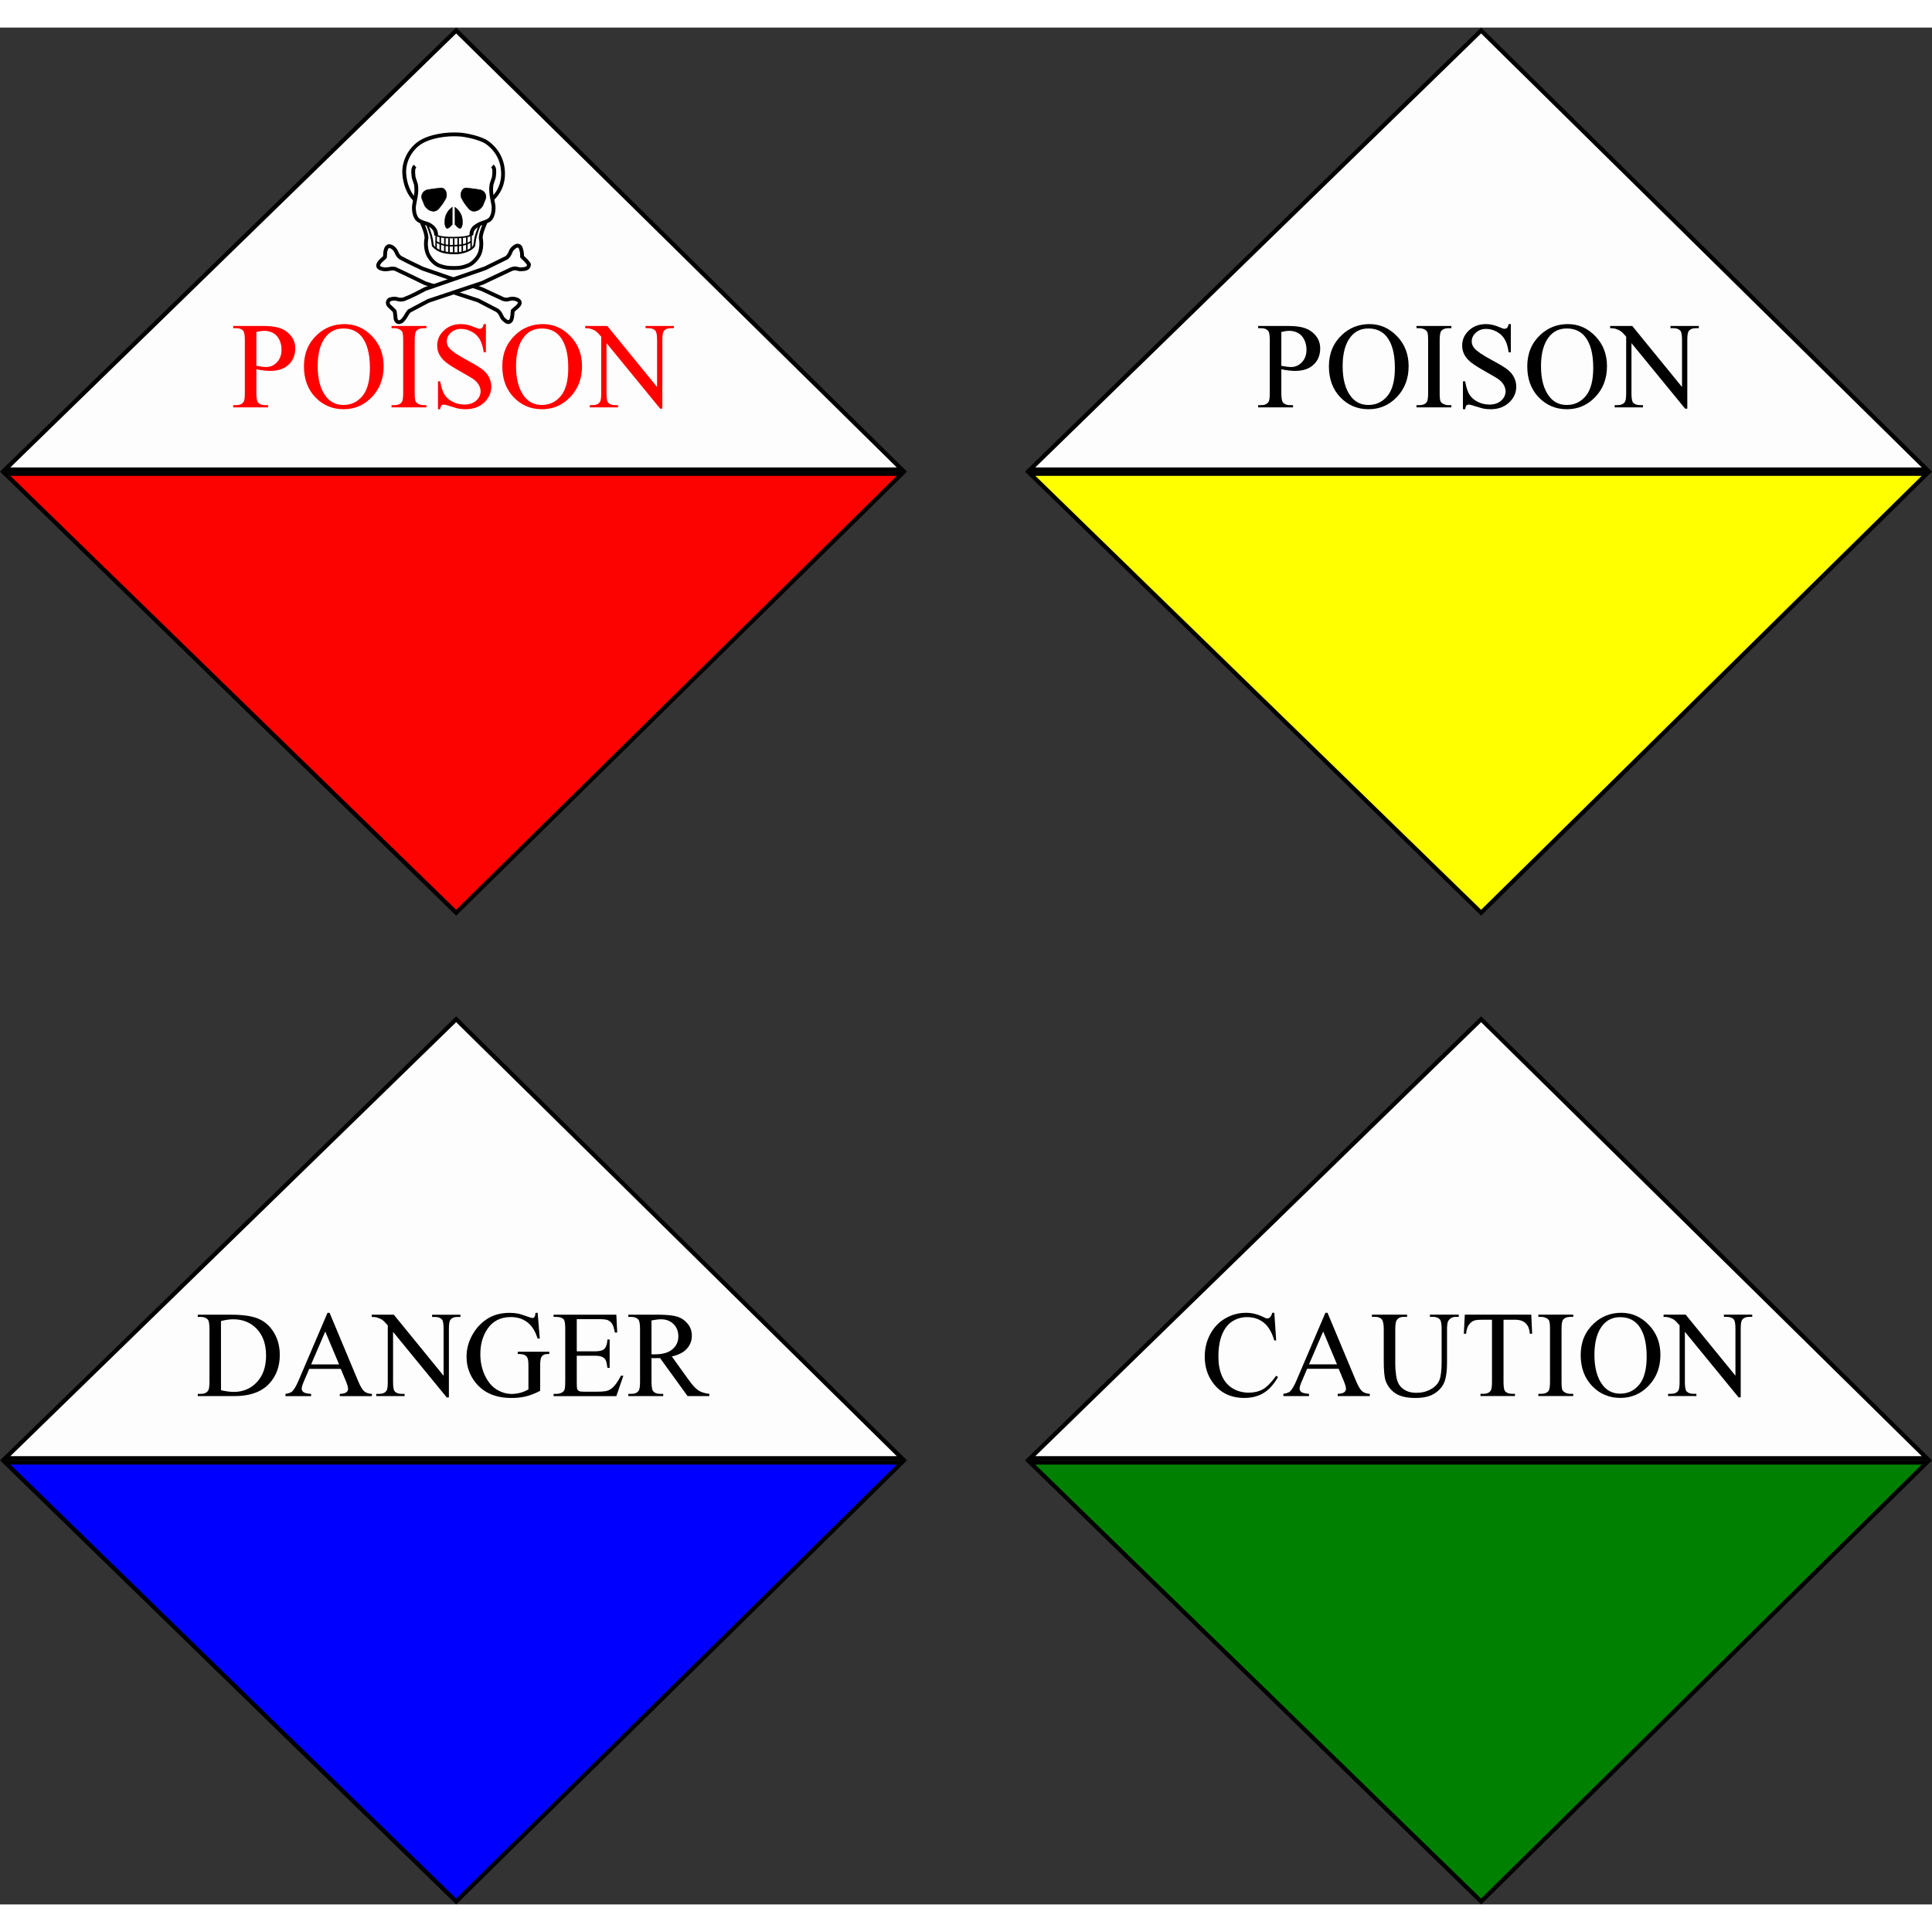
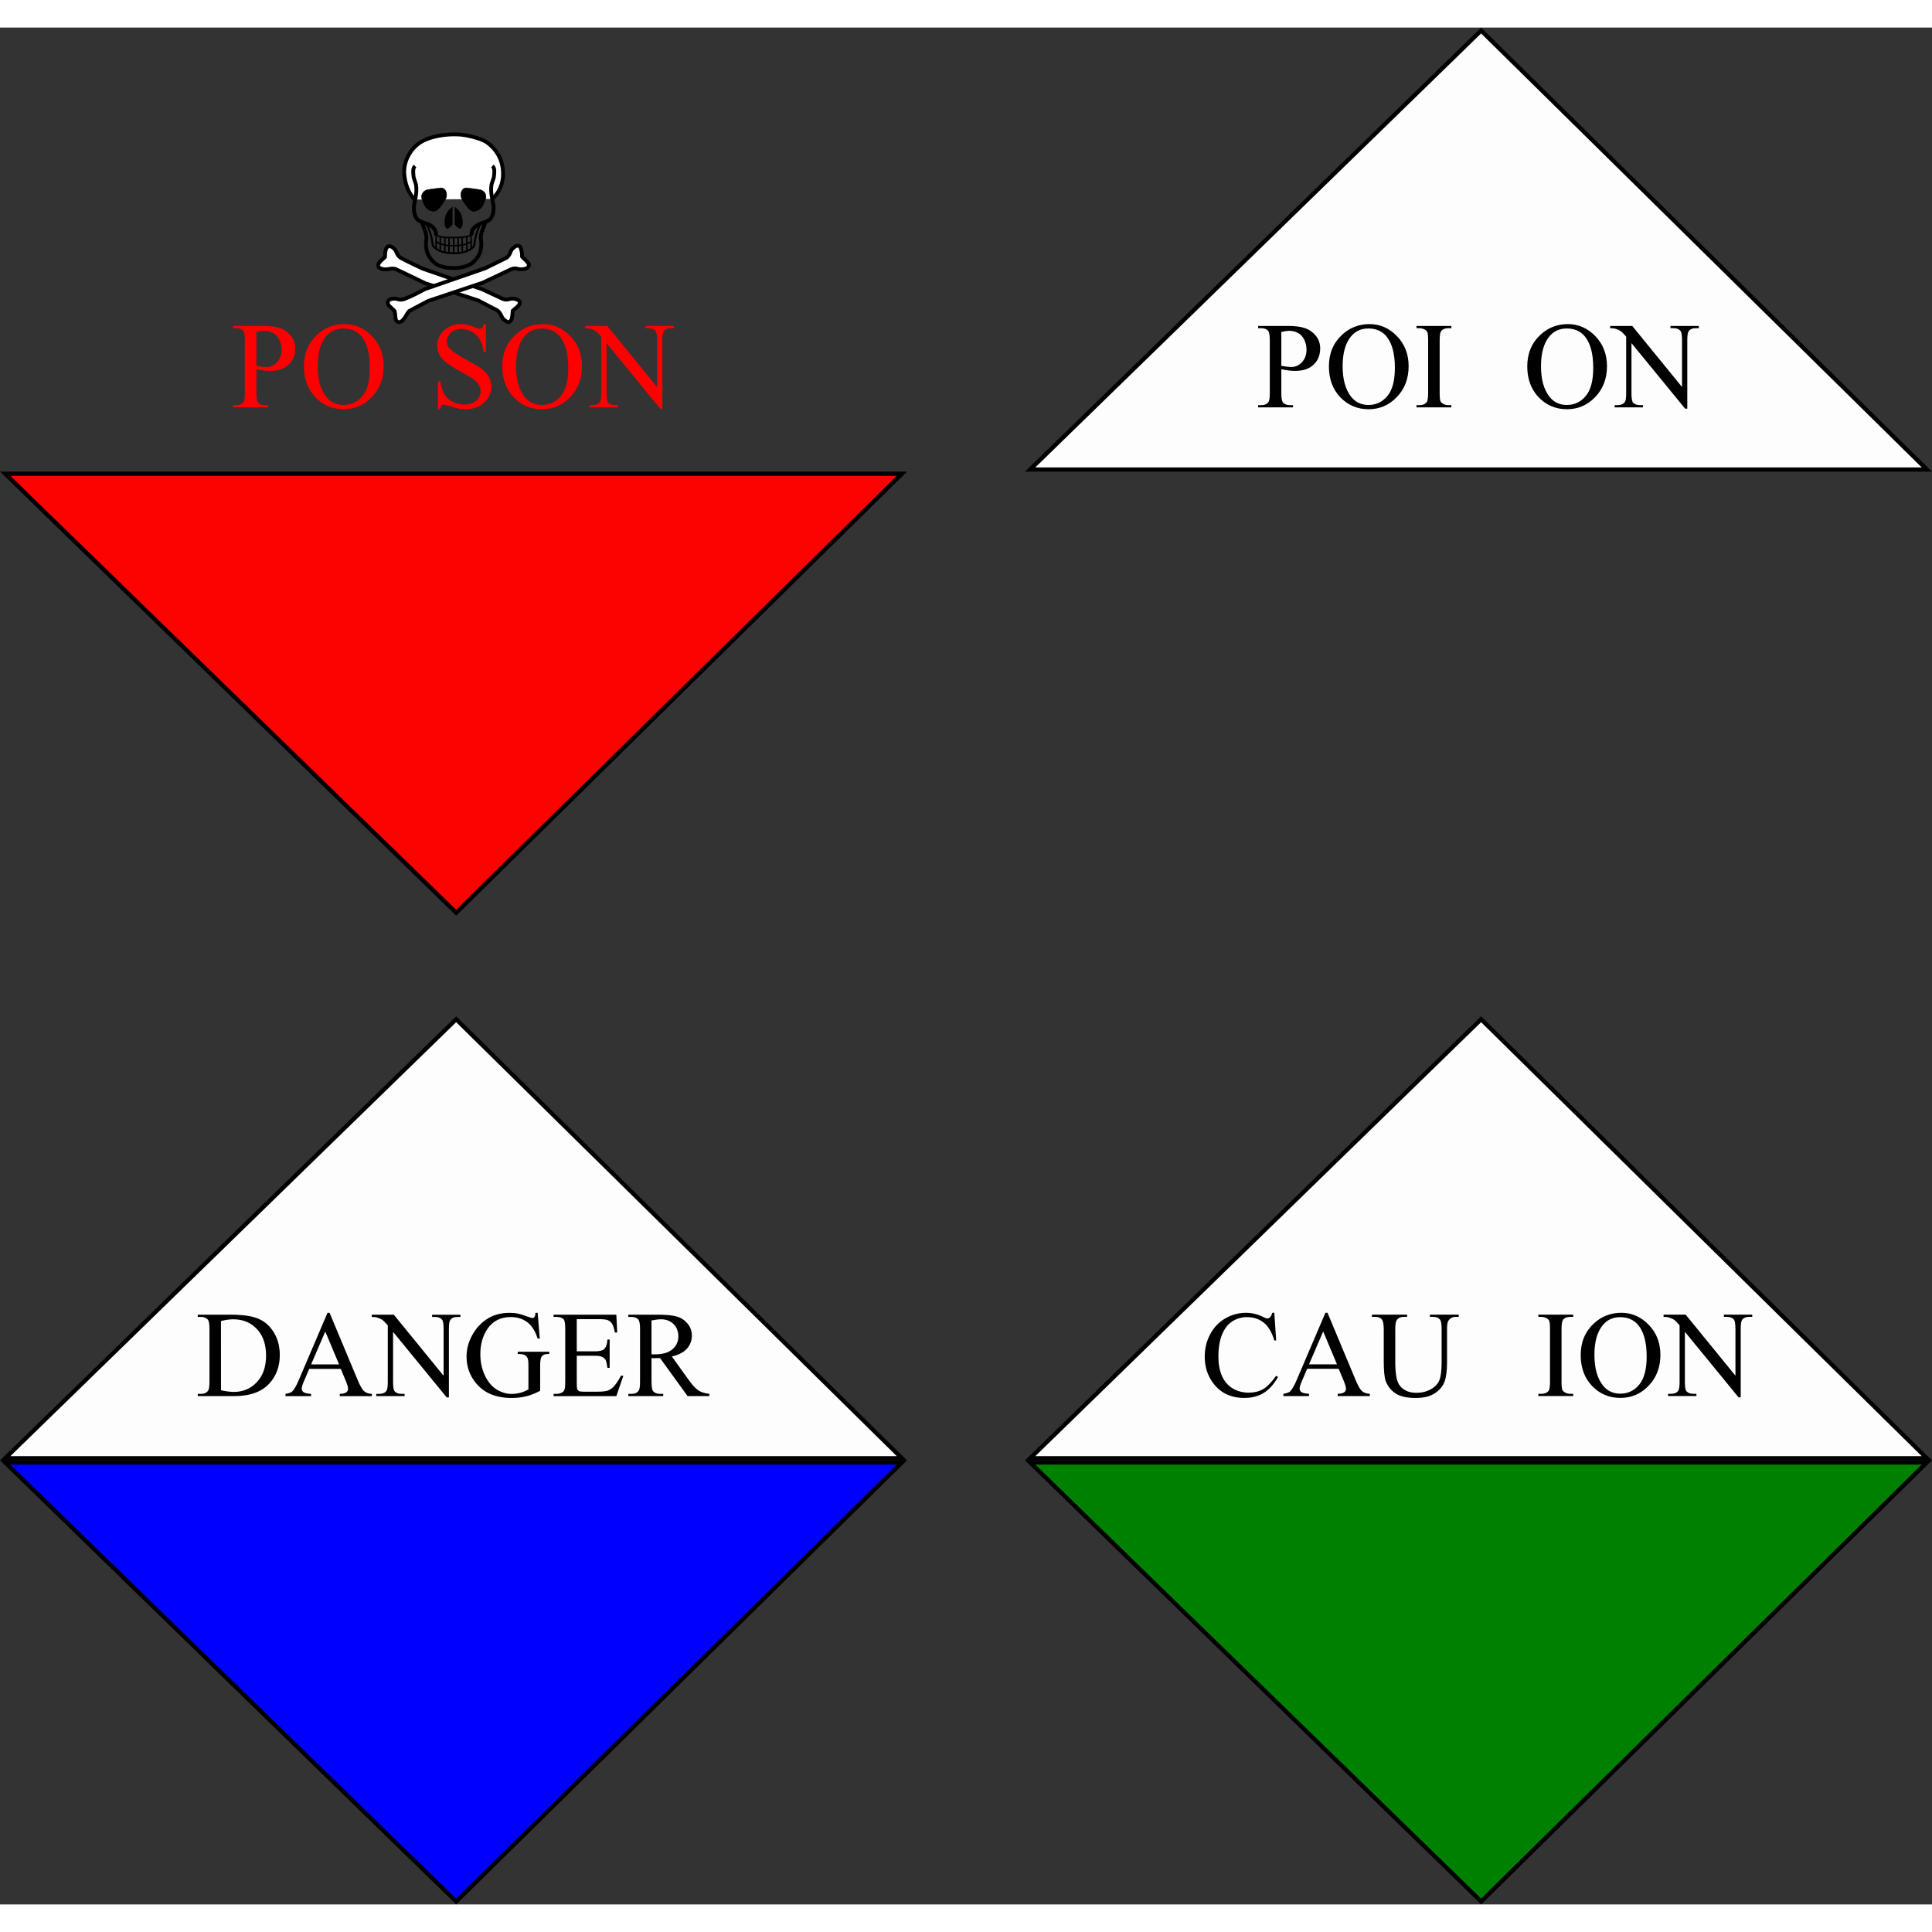
<svg xmlns="http://www.w3.org/2000/svg" width="395" height="395" viewBox="0 0 114.708 111.434">
  <rect x="0" y="0" width="114.708" height="111.434" fill="#333333" stroke="none" />
  <g transform="translate(-54.494,-114.513)">
    <g id="g1060">
      <path d="m 168.896,199.457 h -53.24 l 26.776,-26.065 z" style="fill:#fdfdfd;fill-rule:nonzero;stroke:#000000;stroke-width:0.25;stroke-linecap:round;stroke-linejoin:miter;stroke-dasharray:none;stroke-dashoffset:0" />
      <path d="m 168.897,199.707 h -53.24 l 26.776,26.065 z" style="fill:#008001;fill-rule:nonzero;stroke:#000000;stroke-width:0.25;stroke-linecap:round;stroke-linejoin:miter;stroke-dasharray:none;stroke-dashoffset:0" />
      <g id="text3196" style="font-size:7.3px;line-height:1.25;font-family:'Times New Roman';letter-spacing:0px;word-spacing:0px;fill:#000000;stroke:none;stroke-width:0.219">
        <path id="path976" style="font-family:'Times New Roman';stroke-width:0.219" d="m 130.153,190.82 0.111,1.643 h -0.111 q -0.221,-0.738 -0.631,-1.062 -0.41,-0.324 -0.984,-0.324 -0.481,0 -0.87,0.246 -0.389,0.242 -0.613,0.777 -0.221,0.535 -0.221,1.33 0,0.656 0.21,1.137 0.21,0.481 0.631,0.738 0.424,0.257 0.966,0.257 0.47,0 0.831,-0.2 0.36,-0.203 0.791,-0.802 l 0.111,0.071 q -0.364,0.645 -0.848,0.945 -0.485,0.299 -1.151,0.299 -1.201,0 -1.861,-0.891 -0.492,-0.663 -0.492,-1.561 0,-0.724 0.324,-1.33 0.324,-0.606 0.891,-0.937 0.57,-0.335 1.244,-0.335 0.524,0 1.034,0.257 0.15,0.078 0.214,0.078 0.096,0 0.168,-0.068 0.093,-0.096 0.132,-0.267 z" />
        <path id="path978" style="font-family:'Times New Roman';stroke-width:0.219" d="m 133.975,194.145 h -1.871 l -0.328,0.763 q -0.121,0.282 -0.121,0.421 0,0.111 0.103,0.196 0.107,0.082 0.456,0.107 v 0.132 h -1.522 v -0.132 q 0.303,-0.053 0.392,-0.139 0.182,-0.171 0.403,-0.695 l 1.7,-3.978 h 0.125 l 1.682,4.021 q 0.203,0.485 0.367,0.631 0.168,0.143 0.463,0.16 v 0.132 h -1.907 v -0.132 q 0.289,-0.014 0.389,-0.096 0.103,-0.082 0.103,-0.2 0,-0.157 -0.143,-0.495 z m -0.1,-0.264 -0.82,-1.953 -0.841,1.953 z" />
        <path id="path980" style="font-family:'Times New Roman';stroke-width:0.219" d="m 139.392,191.062 v -0.132 h 1.711 v 0.132 h -0.182 q -0.285,0 -0.438,0.239 -0.075,0.111 -0.075,0.513 v 1.96 q 0,0.727 -0.146,1.13 -0.143,0.399 -0.567,0.688 -0.421,0.285 -1.148,0.285 -0.791,0 -1.201,-0.274 -0.41,-0.274 -0.581,-0.738 -0.114,-0.317 -0.114,-1.191 v -1.889 q 0,-0.446 -0.125,-0.585 -0.121,-0.139 -0.396,-0.139 h -0.182 v -0.132 h 2.089 v 0.132 h -0.185 q -0.299,0 -0.428,0.189 -0.089,0.128 -0.089,0.535 v 2.107 q 0,0.282 0.05,0.645 0.053,0.364 0.189,0.567 0.135,0.203 0.389,0.335 0.257,0.132 0.627,0.132 0.474,0 0.848,-0.207 0.374,-0.207 0.51,-0.528 0.139,-0.324 0.139,-1.094 v -1.957 q 0,-0.453 -0.1,-0.567 -0.139,-0.157 -0.413,-0.157 z" />
-         <path id="path982" style="font-family:'Times New Roman';stroke-width:0.219" d="m 145.409,190.93 0.053,1.133 h -0.135 q -0.039,-0.299 -0.107,-0.428 -0.111,-0.207 -0.296,-0.303 -0.182,-0.1 -0.481,-0.1 h -0.681 v 3.693 q 0,0.446 0.096,0.556 0.135,0.15 0.417,0.15 h 0.168 v 0.132 h -2.05 v -0.132 h 0.171 q 0.307,0 0.435,-0.185 0.078,-0.114 0.078,-0.52 v -3.693 h -0.581 q -0.339,0 -0.481,0.05 -0.185,0.068 -0.317,0.26 -0.132,0.192 -0.157,0.52 h -0.135 l 0.057,-1.133 z" />
        <path id="path984" style="font-family:'Times New Roman';stroke-width:0.219" d="m 147.901,195.632 v 0.132 h -2.071 v -0.132 h 0.171 q 0.299,0 0.435,-0.175 0.086,-0.114 0.086,-0.549 v -3.122 q 0,-0.367 -0.046,-0.485 -0.036,-0.089 -0.146,-0.153 -0.157,-0.086 -0.328,-0.086 h -0.171 v -0.132 h 2.071 v 0.132 h -0.175 q -0.296,0 -0.431,0.175 -0.089,0.114 -0.089,0.549 v 3.122 q 0,0.367 0.046,0.485 0.036,0.089 0.15,0.153 0.153,0.086 0.324,0.086 z" />
        <path id="path986" style="font-family:'Times New Roman';stroke-width:0.219" d="m 150.756,190.82 q 0.941,0 1.629,0.716 0.692,0.713 0.692,1.782 0,1.101 -0.695,1.829 -0.695,0.727 -1.682,0.727 -0.998,0 -1.679,-0.709 -0.677,-0.709 -0.677,-1.836 0,-1.151 0.784,-1.878 0.681,-0.631 1.629,-0.631 z m -0.068,0.26 q -0.649,0 -1.041,0.481 -0.488,0.599 -0.488,1.754 0,1.183 0.506,1.821 0.389,0.485 1.027,0.485 0.681,0 1.123,-0.531 0.446,-0.531 0.446,-1.675 0,-1.24 -0.488,-1.85 -0.392,-0.485 -1.084,-0.485 z" />
        <path id="path988" style="font-family:'Times New Roman';stroke-width:0.219" d="m 153.265,190.93 h 1.312 l 2.955,3.625 v -2.787 q 0,-0.446 -0.1,-0.556 -0.132,-0.15 -0.417,-0.15 h -0.168 v -0.132 h 1.682 v 0.132 h -0.171 q -0.307,0 -0.435,0.185 -0.078,0.114 -0.078,0.52 v 4.074 h -0.128 l -3.187,-3.892 v 2.976 q 0,0.446 0.096,0.556 0.135,0.15 0.417,0.15 h 0.171 v 0.132 h -1.682 v -0.132 h 0.168 q 0.31,0 0.438,-0.185 0.078,-0.114 0.078,-0.52 v -3.361 q -0.21,-0.246 -0.321,-0.324 -0.107,-0.078 -0.317,-0.146 -0.103,-0.032 -0.314,-0.032 z" />
      </g>
    </g>
    <g id="g1048">
      <path d="m 168.896,140.753 h -53.24 l 26.776,-26.065 z" style="fill:#fdfdfd;fill-rule:nonzero;stroke:#000000;stroke-width:0.25;stroke-linecap:round;stroke-linejoin:miter;stroke-dasharray:none;stroke-dashoffset:0" />
-       <path d="m 168.897,141.002 h -53.24 l 26.776,26.065 z" style="fill:#ffff00;fill-rule:nonzero;stroke:#000000;stroke-width:0.25;stroke-linecap:round;stroke-linejoin:miter;stroke-dasharray:none;stroke-dashoffset:0" />
      <g id="text3196-1" style="font-size:7.3px;line-height:1.25;font-family:'Times New Roman';letter-spacing:0px;word-spacing:0px;fill:#000000;stroke:none;stroke-width:0.219">
        <path id="path991" style="font-family:'Times New Roman';stroke-width:0.219" d="m 130.57,134.799 v 1.408 q 0,0.456 0.1,0.567 0.135,0.157 0.41,0.157 h 0.185 v 0.132 h -2.071 v -0.132 h 0.182 q 0.307,0 0.438,-0.2 0.071,-0.111 0.071,-0.524 v -3.122 q 0,-0.456 -0.096,-0.567 -0.139,-0.157 -0.413,-0.157 h -0.182 v -0.132 h 1.772 q 0.649,0 1.023,0.135 0.374,0.132 0.631,0.449 0.257,0.317 0.257,0.752 0,0.592 -0.392,0.962 -0.389,0.371 -1.101,0.371 -0.175,0 -0.378,-0.025 -0.203,-0.025 -0.435,-0.075 z m 0,-0.203 q 0.189,0.036 0.335,0.053 0.146,0.018 0.25,0.018 0.371,0 0.638,-0.285 0.271,-0.289 0.271,-0.745 0,-0.314 -0.128,-0.581 -0.128,-0.271 -0.364,-0.403 -0.235,-0.135 -0.535,-0.135 -0.182,0 -0.467,0.068 z" />
        <path id="path993" style="font-family:'Times New Roman';stroke-width:0.219" d="m 135.807,132.119 q 0.941,0 1.629,0.716 0.692,0.713 0.692,1.782 0,1.101 -0.695,1.829 -0.695,0.727 -1.682,0.727 -0.998,0 -1.679,-0.709 -0.677,-0.709 -0.677,-1.836 0,-1.151 0.784,-1.878 0.681,-0.631 1.629,-0.631 z m -0.068,0.26 q -0.649,0 -1.041,0.481 -0.488,0.599 -0.488,1.754 0,1.183 0.506,1.821 0.389,0.485 1.027,0.485 0.681,0 1.123,-0.531 0.446,-0.531 0.446,-1.675 0,-1.24 -0.488,-1.85 -0.392,-0.485 -1.084,-0.485 z" />
        <path id="path995" style="font-family:'Times New Roman';stroke-width:0.219" d="m 140.665,136.931 v 0.132 h -2.071 v -0.132 h 0.171 q 0.299,0 0.435,-0.175 0.086,-0.114 0.086,-0.549 v -3.122 q 0,-0.367 -0.046,-0.485 -0.036,-0.089 -0.146,-0.153 -0.157,-0.086 -0.328,-0.086 h -0.171 v -0.132 h 2.071 v 0.132 h -0.175 q -0.296,0 -0.431,0.175 -0.089,0.114 -0.089,0.549 v 3.122 q 0,0.367 0.046,0.485 0.036,0.089 0.15,0.153 0.153,0.086 0.324,0.086 z" />
-         <path id="path997" style="font-family:'Times New Roman';stroke-width:0.219" d="m 144.197,132.119 v 1.672 h -0.132 q -0.064,-0.481 -0.232,-0.766 -0.164,-0.285 -0.47,-0.453 -0.307,-0.168 -0.634,-0.168 -0.371,0 -0.613,0.228 -0.242,0.225 -0.242,0.513 0,0.221 0.153,0.403 0.221,0.267 1.052,0.713 0.677,0.364 0.923,0.56 0.25,0.192 0.381,0.456 0.135,0.264 0.135,0.552 0,0.549 -0.428,0.948 -0.424,0.396 -1.094,0.396 -0.21,0 -0.396,-0.032 -0.111,-0.018 -0.46,-0.128 -0.346,-0.114 -0.438,-0.114 -0.089,0 -0.143,0.053 -0.05,0.053 -0.075,0.221 h -0.132 v -1.657 h 0.132 q 0.093,0.52 0.25,0.781 0.157,0.257 0.478,0.428 0.324,0.171 0.709,0.171 0.446,0 0.702,-0.235 0.26,-0.235 0.26,-0.556 0,-0.178 -0.1,-0.36 -0.096,-0.182 -0.303,-0.339 -0.139,-0.107 -0.759,-0.453 -0.62,-0.349 -0.884,-0.556 -0.26,-0.207 -0.396,-0.456 -0.135,-0.25 -0.135,-0.549 0,-0.52 0.399,-0.895 0.399,-0.378 1.016,-0.378 0.385,0 0.816,0.189 0.2,0.089 0.282,0.089 0.093,0 0.15,-0.053 0.061,-0.057 0.096,-0.225 z" />
        <path id="path999" style="font-family:'Times New Roman';stroke-width:0.219" d="m 147.584,132.119 q 0.941,0 1.629,0.716 0.692,0.713 0.692,1.782 0,1.101 -0.695,1.829 -0.695,0.727 -1.682,0.727 -0.998,0 -1.679,-0.709 -0.677,-0.709 -0.677,-1.836 0,-1.151 0.784,-1.878 0.681,-0.631 1.629,-0.631 z m -0.068,0.26 q -0.649,0 -1.041,0.481 -0.488,0.599 -0.488,1.754 0,1.183 0.506,1.821 0.389,0.485 1.027,0.485 0.681,0 1.123,-0.531 0.446,-0.531 0.446,-1.675 0,-1.24 -0.488,-1.85 -0.392,-0.485 -1.084,-0.485 z" />
        <path id="path1001" style="font-family:'Times New Roman';stroke-width:0.219" d="m 150.093,132.229 h 1.312 l 2.955,3.625 v -2.787 q 0,-0.446 -0.1,-0.556 -0.132,-0.15 -0.417,-0.15 h -0.168 v -0.132 h 1.682 v 0.132 h -0.171 q -0.307,0 -0.435,0.185 -0.078,0.114 -0.078,0.52 v 4.074 h -0.128 l -3.187,-3.892 v 2.976 q 0,0.446 0.096,0.556 0.135,0.15 0.417,0.15 h 0.171 v 0.132 h -1.682 v -0.132 h 0.168 q 0.31,0 0.438,-0.185 0.078,-0.114 0.078,-0.52 v -3.361 q -0.21,-0.246 -0.321,-0.324 -0.107,-0.078 -0.317,-0.146 -0.103,-0.032 -0.314,-0.032 z" />
      </g>
    </g>
    <g id="g1071">
      <path d="M 108.042,199.457 H 54.802 L 81.578,173.392 Z" style="fill:#fdfdfd;fill-rule:nonzero;stroke:#000000;stroke-width:0.25;stroke-linecap:round;stroke-linejoin:miter;stroke-dasharray:none;stroke-dashoffset:0" />
      <path d="M 108.043,199.707 H 54.803 l 26.776,26.065 z" style="fill:#0000fe;fill-rule:nonzero;stroke:#000000;stroke-width:0.25;stroke-linecap:round;stroke-linejoin:miter;stroke-dasharray:none;stroke-dashoffset:0" />
      <g id="text3196-2" style="font-size:7.3px;line-height:1.25;font-family:'Times New Roman';letter-spacing:0px;word-spacing:0px;fill:#000000;stroke:none;stroke-width:0.219">
        <path id="path963" style="font-family:'Times New Roman';stroke-width:0.219" d="m 66.236,195.767 v -0.132 h 0.182 q 0.307,0 0.435,-0.196 0.078,-0.118 0.078,-0.528 v -3.122 q 0,-0.453 -0.1,-0.567 -0.139,-0.157 -0.413,-0.157 h -0.182 v -0.132 h 1.968 q 1.084,0 1.647,0.246 0.567,0.246 0.909,0.82 0.346,0.574 0.346,1.326 0,1.009 -0.613,1.686 -0.688,0.756 -2.096,0.756 z m 1.379,-0.349 q 0.453,0.1 0.759,0.1 0.827,0 1.372,-0.581 0.545,-0.581 0.545,-1.575 0,-1.002 -0.545,-1.579 -0.545,-0.577 -1.401,-0.577 -0.321,0 -0.731,0.103 z" />
        <path id="path965" style="font-family:'Times New Roman';stroke-width:0.219" d="M 74.726,194.149 H 72.855 l -0.328,0.763 q -0.121,0.282 -0.121,0.421 0,0.111 0.103,0.196 0.107,0.082 0.456,0.107 v 0.132 h -1.522 v -0.132 q 0.303,-0.053 0.392,-0.139 0.182,-0.171 0.403,-0.695 l 1.7,-3.978 h 0.125 l 1.682,4.021 q 0.203,0.485 0.367,0.631 0.168,0.143 0.463,0.16 v 0.132 h -1.907 v -0.132 q 0.289,-0.014 0.389,-0.096 0.103,-0.082 0.103,-0.2 0,-0.157 -0.143,-0.495 z m -0.1,-0.264 -0.82,-1.953 -0.841,1.953 z" />
        <path id="path967" style="font-family:'Times New Roman';stroke-width:0.219" d="m 76.565,190.934 h 1.312 l 2.955,3.625 v -2.787 q 0,-0.446 -0.1,-0.556 -0.132,-0.15 -0.417,-0.15 H 80.148 v -0.132 h 1.682 v 0.132 h -0.171 q -0.307,0 -0.435,0.185 -0.078,0.114 -0.078,0.52 v 4.074 h -0.128 l -3.187,-3.892 v 2.976 q 0,0.446 0.096,0.556 0.135,0.15 0.417,0.15 h 0.171 v 0.132 h -1.682 v -0.132 h 0.168 q 0.31,0 0.438,-0.185 0.078,-0.114 0.078,-0.52 v -3.361 q -0.21,-0.246 -0.321,-0.324 -0.107,-0.078 -0.317,-0.146 -0.103,-0.032 -0.314,-0.032 z" />
        <path id="path969" style="font-family:'Times New Roman';stroke-width:0.219" d="m 86.417,190.823 0.125,1.526 h -0.125 q -0.189,-0.57 -0.488,-0.859 -0.431,-0.417 -1.109,-0.417 -0.923,0 -1.404,0.731 -0.403,0.617 -0.403,1.469 0,0.692 0.267,1.262 0.267,0.57 0.699,0.838 0.435,0.264 0.891,0.264 0.267,0 0.517,-0.068 0.25,-0.068 0.481,-0.2 v -1.397 q 0,-0.364 -0.057,-0.474 -0.053,-0.114 -0.171,-0.171 -0.114,-0.061 -0.406,-0.061 v -0.135 h 1.871 v 0.135 h -0.089 q -0.278,0 -0.381,0.185 -0.071,0.132 -0.071,0.52 v 1.479 q -0.41,0.221 -0.809,0.324 -0.399,0.103 -0.888,0.103 -1.401,0 -2.128,-0.898 -0.545,-0.674 -0.545,-1.554 0,-0.638 0.307,-1.223 0.364,-0.695 0.998,-1.069 0.531,-0.31 1.255,-0.31 0.264,0 0.478,0.043 0.217,0.043 0.613,0.189 0.2,0.075 0.267,0.075 0.068,0 0.114,-0.061 0.05,-0.064 0.061,-0.246 z" />
        <path id="path971" style="font-family:'Times New Roman';stroke-width:0.219" d="m 88.738,191.198 v 1.911 h 1.062 q 0.413,0 0.552,-0.125 0.185,-0.164 0.207,-0.577 h 0.132 v 1.682 h -0.132 q -0.05,-0.353 -0.1,-0.453 -0.064,-0.125 -0.21,-0.196 -0.146,-0.071 -0.449,-0.071 h -1.062 v 1.593 q 0,0.321 0.029,0.392 0.029,0.068 0.1,0.111 0.071,0.039 0.271,0.039 h 0.82 q 0.41,0 0.595,-0.057 0.185,-0.057 0.356,-0.225 0.221,-0.221 0.453,-0.667 h 0.143 l -0.417,1.212 h -3.725 v -0.132 h 0.171 q 0.171,0 0.324,-0.082 0.114,-0.057 0.153,-0.171 0.043,-0.114 0.043,-0.467 v -3.14 q 0,-0.46 -0.093,-0.567 -0.128,-0.143 -0.428,-0.143 h -0.171 v -0.132 h 3.725 l 0.053,1.059 h -0.139 q -0.075,-0.381 -0.168,-0.524 -0.089,-0.143 -0.267,-0.217 -0.143,-0.053 -0.503,-0.053 z" />
        <path id="path973" style="font-family:'Times New Roman';stroke-width:0.219" d="m 96.608,195.767 h -1.29 l -1.636,-2.26 q -0.182,0.007 -0.296,0.007 -0.046,0 -0.1,0 -0.053,-0.004 -0.11,-0.007 v 1.404 q 0,0.456 0.1,0.567 0.135,0.157 0.406,0.157 h 0.189 v 0.132 H 91.8 v -0.132 h 0.182 q 0.307,0 0.438,-0.2 0.075,-0.11 0.075,-0.524 v -3.122 q 0,-0.456 -0.1,-0.567 -0.139,-0.157 -0.413,-0.157 H 91.8 v -0.132 h 1.761 q 0.77,0 1.133,0.114 0.367,0.11 0.62,0.413 0.257,0.299 0.257,0.716 0,0.446 -0.292,0.773 -0.289,0.328 -0.898,0.463 l 0.998,1.387 q 0.342,0.478 0.588,0.634 0.246,0.157 0.642,0.2 z m -3.433,-2.484 q 0.068,0 0.118,0.004 0.05,0 0.082,0 0.692,0 1.041,-0.299 0.353,-0.299 0.353,-0.763 0,-0.453 -0.285,-0.734 -0.282,-0.285 -0.749,-0.285 -0.207,0 -0.56,0.068 z" />
      </g>
    </g>
    <g id="g1037">
-       <path d="M 108.042,140.753 H 54.802 l 26.776,-26.065 z" style="fill:#fdfdfd;fill-rule:nonzero;stroke:#000000;stroke-width:0.25;stroke-linecap:round;stroke-linejoin:miter;stroke-dasharray:none;stroke-dashoffset:0" />
      <path d="M 108.043,141.002 H 54.803 l 26.776,26.065 z" style="fill:#fc0200;fill-rule:nonzero;stroke:#000000;stroke-width:0.25;stroke-linecap:round;stroke-linejoin:miter;stroke-dasharray:none;stroke-dashoffset:0" />
      <g id="text3196-1-8" style="font-size:7.3px;line-height:1.25;font-family:'Times New Roman';letter-spacing:0px;word-spacing:0px;fill:#ff0000;stroke:none;stroke-width:0.219">
        <path id="path1004" style="font-family:'Times New Roman';fill:#ff0000;stroke-width:0.219" d="m 69.716,134.799 v 1.408 q 0,0.456 0.1,0.567 0.135,0.157 0.41,0.157 h 0.185 v 0.132 h -2.071 v -0.132 h 0.182 q 0.307,0 0.438,-0.2 0.071,-0.11 0.071,-0.524 v -3.122 q 0,-0.456 -0.096,-0.567 -0.139,-0.157 -0.413,-0.157 h -0.182 v -0.132 h 1.772 q 0.649,0 1.023,0.135 0.374,0.132 0.631,0.449 0.257,0.317 0.257,0.752 0,0.592 -0.392,0.962 -0.389,0.371 -1.101,0.371 -0.175,0 -0.378,-0.025 -0.203,-0.025 -0.435,-0.075 z m 0,-0.203 q 0.189,0.036 0.335,0.053 0.146,0.018 0.25,0.018 0.371,0 0.638,-0.285 0.271,-0.289 0.271,-0.745 0,-0.314 -0.128,-0.581 -0.128,-0.271 -0.364,-0.403 -0.235,-0.135 -0.535,-0.135 -0.182,0 -0.467,0.068 z" />
        <path id="path1006" style="font-family:'Times New Roman';fill:#ff0000;stroke-width:0.219" d="m 74.952,132.119 q 0.941,0 1.629,0.716 0.692,0.713 0.692,1.782 0,1.101 -0.695,1.829 -0.695,0.727 -1.682,0.727 -0.998,0 -1.679,-0.709 -0.677,-0.709 -0.677,-1.836 0,-1.151 0.784,-1.878 0.681,-0.631 1.629,-0.631 z m -0.068,0.26 q -0.649,0 -1.041,0.481 -0.488,0.599 -0.488,1.754 0,1.183 0.506,1.821 0.389,0.485 1.027,0.485 0.681,0 1.123,-0.531 0.446,-0.531 0.446,-1.675 0,-1.24 -0.488,-1.85 -0.392,-0.485 -1.084,-0.485 z" />
-         <path id="path1008" style="font-family:'Times New Roman';fill:#ff0000;stroke-width:0.219" d="m 79.811,136.931 v 0.132 h -2.071 v -0.132 h 0.171 q 0.299,0 0.435,-0.175 0.086,-0.114 0.086,-0.549 v -3.122 q 0,-0.367 -0.046,-0.485 -0.036,-0.089 -0.146,-0.153 -0.157,-0.086 -0.328,-0.086 h -0.171 v -0.132 h 2.071 v 0.132 h -0.175 q -0.296,0 -0.431,0.175 -0.089,0.114 -0.089,0.549 v 3.122 q 0,0.367 0.046,0.485 0.036,0.089 0.15,0.153 0.153,0.086 0.324,0.086 z" />
        <path id="path1010" style="font-family:'Times New Roman';fill:#ff0000;stroke-width:0.219" d="m 83.343,132.119 v 1.672 h -0.132 q -0.064,-0.481 -0.232,-0.766 -0.164,-0.285 -0.471,-0.453 -0.307,-0.168 -0.634,-0.168 -0.371,0 -0.613,0.228 -0.242,0.225 -0.242,0.513 0,0.221 0.153,0.403 0.221,0.267 1.052,0.713 0.677,0.364 0.923,0.56 0.25,0.192 0.381,0.456 0.135,0.264 0.135,0.552 0,0.549 -0.428,0.948 -0.424,0.396 -1.094,0.396 -0.21,0 -0.396,-0.032 -0.11,-0.018 -0.46,-0.128 -0.346,-0.114 -0.438,-0.114 -0.089,0 -0.143,0.053 -0.05,0.053 -0.075,0.221 h -0.132 v -1.657 h 0.132 q 0.093,0.52 0.25,0.781 0.157,0.257 0.478,0.428 0.324,0.171 0.709,0.171 0.446,0 0.702,-0.235 0.26,-0.235 0.26,-0.556 0,-0.178 -0.1,-0.36 -0.096,-0.182 -0.303,-0.339 -0.139,-0.107 -0.759,-0.453 -0.62,-0.349 -0.884,-0.556 -0.26,-0.207 -0.396,-0.456 -0.135,-0.25 -0.135,-0.549 0,-0.52 0.399,-0.895 0.399,-0.378 1.016,-0.378 0.385,0 0.816,0.189 0.2,0.089 0.282,0.089 0.093,0 0.15,-0.053 0.061,-0.057 0.096,-0.225 z" />
        <path id="path1012" style="font-family:'Times New Roman';fill:#ff0000;stroke-width:0.219" d="m 86.729,132.119 q 0.941,0 1.629,0.716 0.692,0.713 0.692,1.782 0,1.101 -0.695,1.829 -0.695,0.727 -1.682,0.727 -0.998,0 -1.679,-0.709 -0.677,-0.709 -0.677,-1.836 0,-1.151 0.784,-1.878 0.681,-0.631 1.629,-0.631 z m -0.068,0.26 q -0.649,0 -1.041,0.481 -0.488,0.599 -0.488,1.754 0,1.183 0.506,1.821 0.389,0.485 1.027,0.485 0.681,0 1.123,-0.531 0.446,-0.531 0.446,-1.675 0,-1.24 -0.488,-1.85 -0.392,-0.485 -1.084,-0.485 z" />
        <path id="path1014" style="font-family:'Times New Roman';fill:#ff0000;stroke-width:0.219" d="m 89.239,132.229 h 1.312 l 2.955,3.625 v -2.787 q 0,-0.446 -0.1,-0.556 -0.132,-0.15 -0.417,-0.15 h -0.168 v -0.132 h 1.682 v 0.132 h -0.171 q -0.307,0 -0.435,0.185 -0.078,0.114 -0.078,0.52 v 4.074 h -0.128 l -3.187,-3.892 v 2.976 q 0,0.446 0.096,0.556 0.135,0.15 0.417,0.15 h 0.171 v 0.132 h -1.682 v -0.132 h 0.168 q 0.31,0 0.438,-0.185 0.078,-0.114 0.078,-0.52 v -3.361 q -0.21,-0.246 -0.321,-0.324 -0.107,-0.078 -0.317,-0.146 -0.103,-0.032 -0.314,-0.032 z" />
      </g>
      <path id="path3284" d="m 82.879,130.712 1.15,0.598 c 0.272,0.237 0.204,0.398 0.394,0.545 0.187,0.171 0.305,0.199 0.416,0.038 0.088,-0.184 0.071,-0.367 0.098,-0.567 0.129,-0.124 0.235,-0.185 0.341,-0.309 0.116,-0.129 0.111,-0.256 -0.068,-0.347 -0.149,-0.06 -0.29,-0.091 -0.469,-0.038 -0.114,0.036 -0.235,0.056 -0.386,-0.007 L 83.114,130.048 79.587,128.825 c -0.474,-0.231 -0.869,-0.404 -1.338,-0.664 -0.255,-0.202 -0.173,-0.433 -0.481,-0.62 -0.136,-0.067 -0.234,-0.098 -0.343,0.087 -0.069,0.164 -0.064,0.338 -0.075,0.507 -0.121,0.131 -0.259,0.207 -0.359,0.369 -0.145,0.233 0.075,0.309 0.193,0.338 0.335,0.084 0.456,-0.067 0.765,-0.005 0.601,0.28 1.207,0.571 1.787,0.856 z" style="fill:#ffffff;stroke:#000000;stroke-width:0.227;stroke-linejoin:round" />
      <path id="path3286" d="m 83.137,129.668 1.718,-0.81 c 0.325,-0.129 0.371,0.053 0.658,0 0.22,-0.003 0.401,-0.088 0.386,-0.295 -0.111,-0.164 -0.215,-0.267 -0.409,-0.447 0.01,-0.192 -0.025,-0.376 -0.098,-0.56 -0.076,-0.109 -0.212,-0.156 -0.416,0.038 -0.207,0.156 -0.141,0.366 -0.401,0.583 -0.424,0.211 -0.81,0.396 -1.279,0.629 l -3.572,1.234 c -0.414,0.22 -0.789,0.424 -1.263,0.605 -0.386,0.096 -0.371,-0.14 -0.84,0.016 -0.134,0.105 -0.131,0.258 -0.023,0.371 0.126,0.124 0.215,0.202 0.325,0.311 0.035,0.156 0.04,0.291 0.061,0.478 0.076,0.229 0.242,0.216 0.386,0.105 0.063,-0.078 0.141,-0.149 0.189,-0.235 0.065,-0.113 0.139,-0.242 0.227,-0.347 l 1.143,-0.605 z" style="fill:#ffffff;stroke:#000000;stroke-width:0.227;stroke-linejoin:round" />
      <path id="path3288" d="m 79.12,124.726 c -0.348,-0.338 -0.591,-0.925 -0.625,-1.559 -0.036,-0.698 0.331,-1.391 0.882,-1.787 0.618,-0.435 1.65,-0.555 2.292,-0.522 0.435,3.9e-4 1.403,0.226 1.746,0.48 0.6,0.436 0.921,1.055 0.944,1.761 0.033,0.709 -0.265,1.249 -0.631,1.585" style="fill:#ffffff;stroke:#000000;stroke-width:0.227" />
      <path id="path3292" d="m 79.141,122.739 c -0.141,0.123 -0.123,0.309 -0.098,0.585 0.02,0.21 0.154,0.417 0.161,0.609 0.049,0.405 -0.071,0.81 -0.127,1.141 -0.039,0.38 0.071,0.708 0.211,0.835 0.141,0.125 0.323,0.177 0.514,0.235 0.174,0.045 0.264,0.125 0.395,0.224 0.156,0.167 0.194,0.304 0.19,0.473 m 3.341,-4.11 c 0.141,0.124 0.123,0.309 0.098,0.585 -0.02,0.211 -0.154,0.418 -0.161,0.609 -0.049,0.405 0.071,0.811 0.127,1.142 0.039,0.382 -0.071,0.709 -0.211,0.836 -0.141,0.125 -0.399,0.193 -0.514,0.235 -0.134,0.047 -0.271,0.133 -0.395,0.231 -0.149,0.144 -0.194,0.296 -0.19,0.465" style="fill:none;stroke:#000000;stroke-width:0.227" />
      <path id="path3294" d="m 79.544,126.097 c 0.126,0.305 0.26,0.603 0.273,0.916 -0.058,0.252 -0.041,0.55 0.023,0.787 0.081,0.325 0.396,0.711 0.711,0.84 0.322,0.117 0.524,0.148 0.885,0.148" style="fill:none;stroke:#000000;stroke-width:0.227" />
      <path id="path3296" d="m 83.309,126.097 c -0.126,0.305 -0.26,0.603 -0.272,0.916 0.058,0.252 0.04,0.55 -0.023,0.787 -0.082,0.325 -0.4,0.7 -0.716,0.829 -0.316,0.129 -0.518,0.16 -0.878,0.16" style="fill:none;stroke:#000000;stroke-width:0.227" />
      <path id="path3298" d="m 81.363,125.165 c -0.176,0.134 -0.216,0.179 -0.313,0.328 -0.035,0.057 -0.101,0.191 -0.119,0.281 -0.018,0.09 -0.031,0.22 -0.031,0.289 0.002,0.234 0.075,0.38 0.156,0.375 0.073,-0.009 0.165,-0.085 0.305,-0.256 m 0.129,-1.013 c 0.176,0.133 0.216,0.178 0.313,0.327 0.036,0.056 0.102,0.191 0.12,0.28 0.018,0.089 0.033,0.22 0.031,0.289 0,0.233 -0.075,0.38 -0.155,0.374 -0.073,-0.009 -0.165,-0.085 -0.305,-0.256 m -1.627,-2.042 c 0.245,-0.044 0.482,-0.071 0.727,-0.098 0.32,-0.082 0.482,0.284 0.395,0.56 -0.111,0.244 -0.267,0.458 -0.445,0.665 -0.138,0.156 -0.304,0.18 -0.462,0.127 -0.127,-0.036 -0.244,-0.115 -0.371,-0.296 -0.055,-0.156 -0.102,-0.238 -0.173,-0.431 -0.055,-0.18 0.031,-0.447 0.333,-0.531 z m 3.129,0 c -0.244,-0.044 -0.482,-0.071 -0.725,-0.098 -0.32,-0.082 -0.482,0.284 -0.393,0.56 0.111,0.244 0.267,0.458 0.447,0.665 0.14,0.156 0.305,0.18 0.462,0.127 0.127,-0.036 0.245,-0.115 0.371,-0.296 0.056,-0.156 0.104,-0.238 0.175,-0.431 0.056,-0.18 -0.031,-0.447 -0.333,-0.531 z" style="stroke:#000000;stroke-width:0.018pt" />
      <path id="path3300" d="m 79.86,126.234 c 0.104,0.243 0.135,0.335 0.21,0.577 0.064,0.224 0.087,0.36 0.126,0.677 m 2.788,-1.267 c -0.104,0.244 -0.136,0.335 -0.21,0.576 -0.064,0.224 -0.087,0.36 -0.126,0.678" style="fill:none;stroke:#000000;stroke-width:0.114" />
      <path id="path3302" d="m 80.302,126.801 c 0.267,0.164 0.73,0.189 1.144,0.182 0.462,-0.003 0.857,-0.035 1.116,-0.193 m -2.167,0.439 c 0.295,0.185 0.642,0.249 1.042,0.234 0.414,-0.01 0.733,-0.045 1.018,-0.239" style="fill:none;stroke:#000000;stroke-width:0.091" />
      <path id="path3304" d="m 80.182,127.454 c 0.316,0.381 0.756,0.447 1.257,0.46 0.536,0.02 1.076,-0.194 1.214,-0.46" style="fill:none;stroke:#000000;stroke-width:0.114" />
      <path id="path3306" d="m 80.391,126.884 -0.007,0.749 m 0.253,-0.67 -0.004,0.802 m 0.276,-0.768 -0.008,0.84 m 0.254,-0.821 -0.004,0.851 m 0.28,-0.844 v 0.851 m 0.265,-0.856 0.004,0.851 m 0.235,-0.874 0.007,0.836 m 0.269,-0.882 0.004,0.802 m 0.246,-0.902 0.007,0.756" style="stroke:#000000;stroke-width:0.091" />
    </g>
  </g>
</svg>